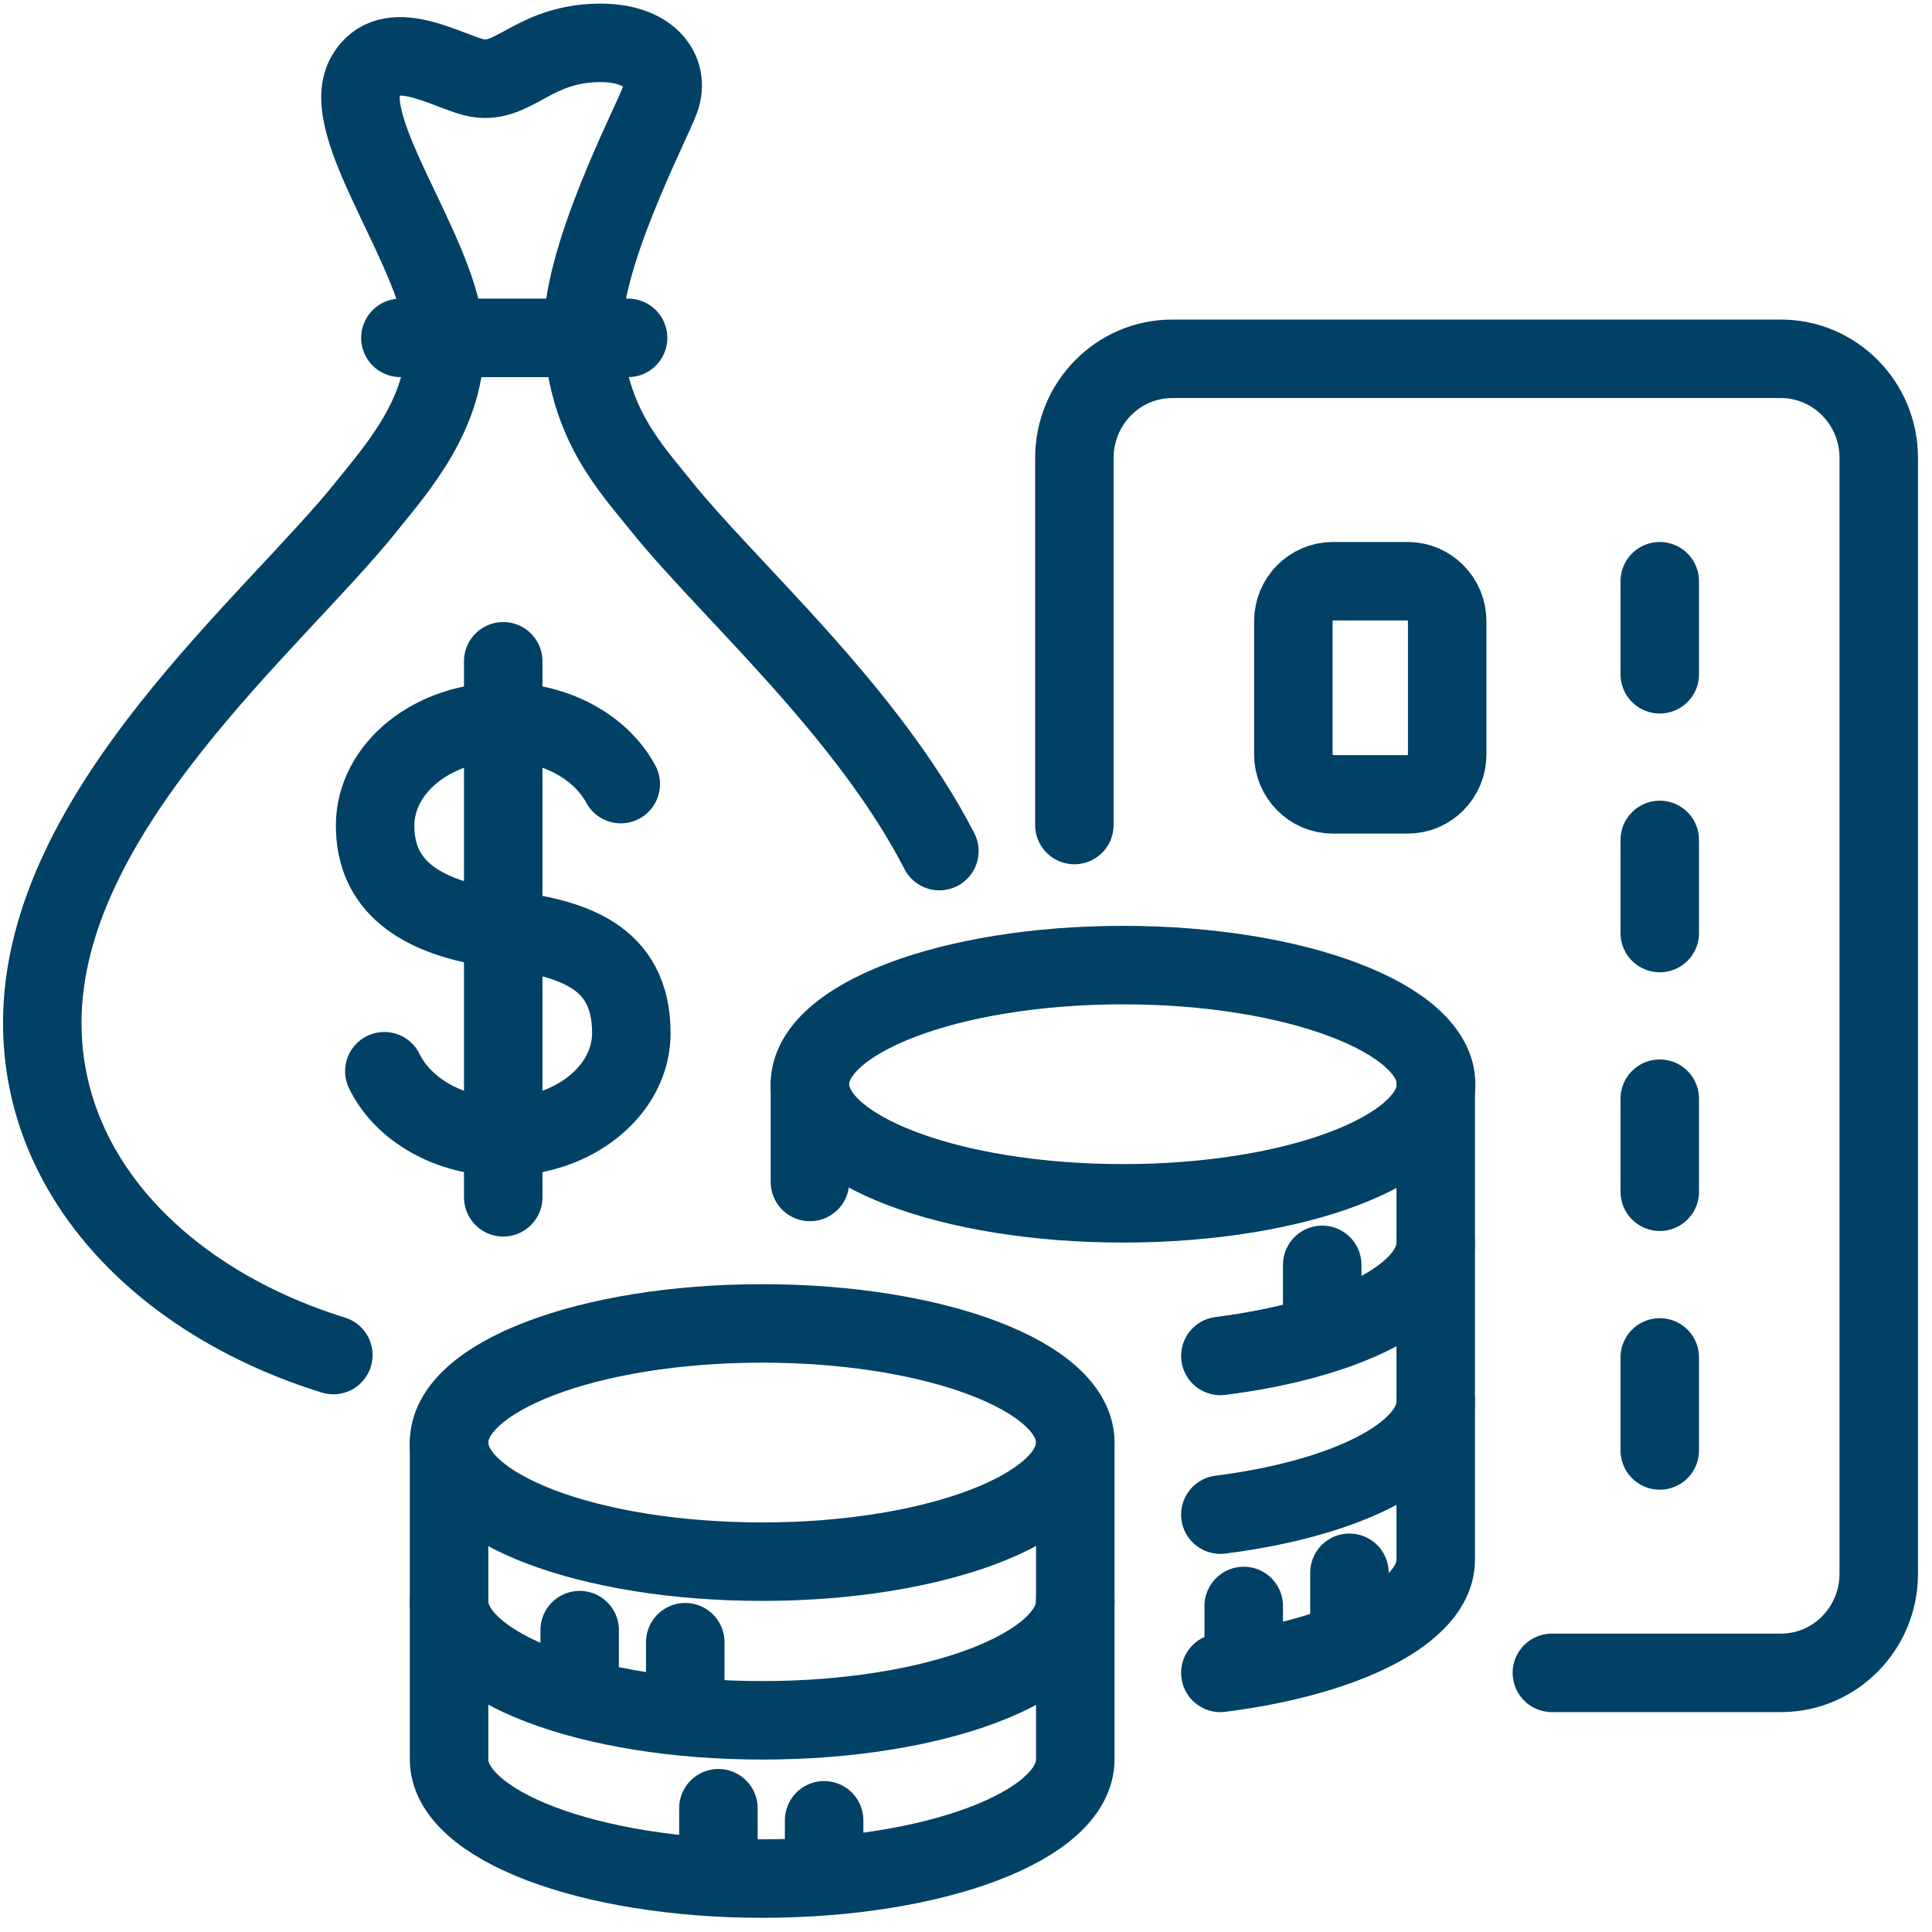
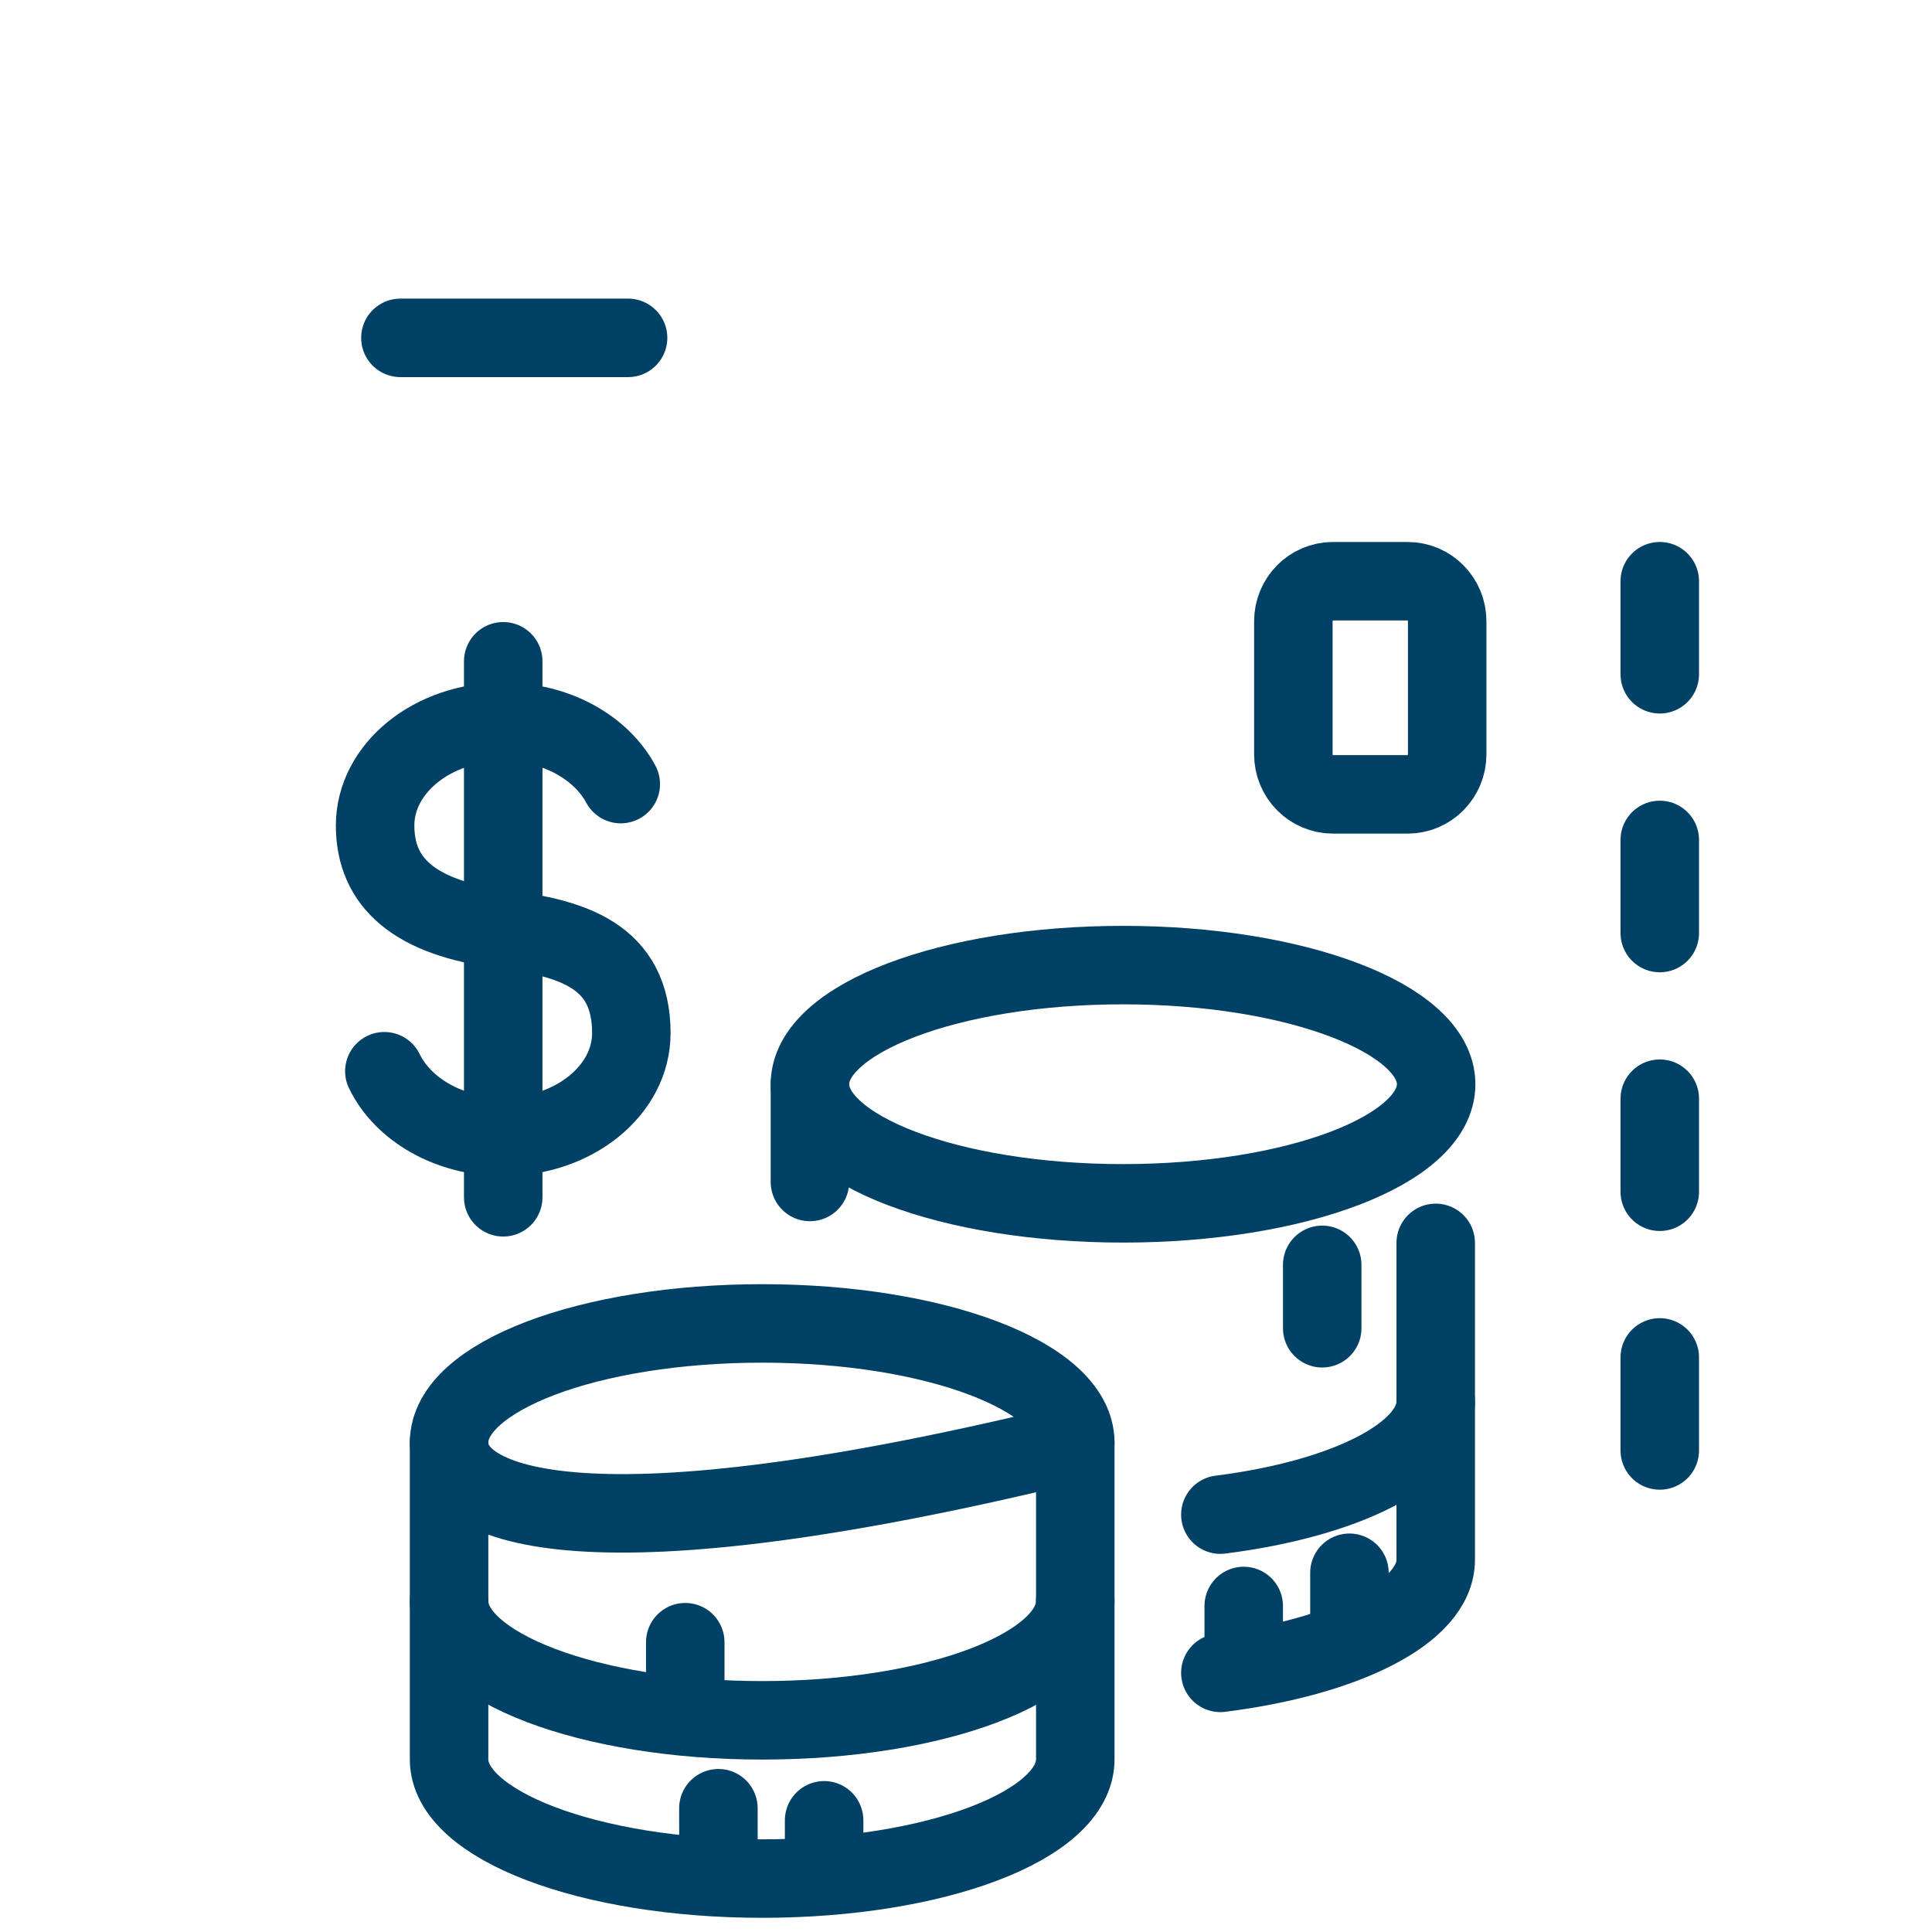
<svg xmlns="http://www.w3.org/2000/svg" width="32" height="32" viewBox="0 0 32 32" fill="none">
  <g clip-path="url(#clip0_714_2015)">
    <path d="M27.491 9.627V11.168" stroke="#004165" stroke-width="1.3" stroke-linecap="round" stroke-linejoin="round" />
    <path d="M23.316 9.627H22.076C21.715 9.627 21.422 9.924 21.422 10.29V12.494C21.422 12.86 21.715 13.157 22.076 13.157H23.316C23.677 13.157 23.97 12.86 23.97 12.494V10.29C23.97 9.924 23.677 9.627 23.316 9.627Z" stroke="#004165" stroke-width="1.3" stroke-linecap="round" stroke-linejoin="round" />
    <path d="M27.491 13.912V15.454" stroke="#004165" stroke-width="1.3" stroke-linecap="round" stroke-linejoin="round" />
    <path d="M27.491 18.198V19.739" stroke="#004165" stroke-width="1.3" stroke-linecap="round" stroke-linejoin="round" />
    <path d="M27.491 22.483V24.024" stroke="#004165" stroke-width="1.3" stroke-linecap="round" stroke-linejoin="round" />
-     <path d="M25.704 27.708H29.498C30.396 27.708 31.118 26.968 31.118 26.067V7.585C31.118 6.675 30.388 5.943 29.498 5.943H19.415C18.517 5.943 17.795 6.683 17.795 7.585V13.665" stroke="#004165" stroke-width="1.3" stroke-linecap="round" stroke-linejoin="round" />
    <path d="M18.601 19.931C21.465 19.931 23.787 19.048 23.787 17.958C23.787 16.869 21.465 15.985 18.601 15.985C15.737 15.985 13.415 16.869 13.415 17.958C13.415 19.048 15.737 19.931 18.601 19.931Z" stroke="#004165" stroke-width="1.3" stroke-linecap="round" stroke-linejoin="round" />
-     <path d="M20.213 22.459C22.282 22.198 23.78 21.458 23.78 20.587V17.959" stroke="#004165" stroke-width="1.3" stroke-linecap="round" stroke-linejoin="round" />
    <path d="M13.415 17.959V19.577" stroke="#004165" stroke-width="1.3" stroke-linecap="round" stroke-linejoin="round" />
    <path d="M20.213 25.087C22.282 24.825 23.78 24.085 23.78 23.215V20.586" stroke="#004165" stroke-width="1.3" stroke-linecap="round" stroke-linejoin="round" />
    <path d="M20.213 27.708C22.282 27.446 23.78 26.706 23.78 25.835V23.207" stroke="#004165" stroke-width="1.3" stroke-linecap="round" stroke-linejoin="round" />
-     <path d="M17.81 23.893C17.81 24.98 15.491 25.866 12.624 25.866C9.757 25.866 7.438 24.987 7.438 23.893C7.438 22.799 9.757 21.92 12.624 21.92C15.491 21.92 17.81 22.799 17.81 23.893Z" stroke="#004165" stroke-width="1.3" stroke-linecap="round" stroke-linejoin="round" />
+     <path d="M17.81 23.893C9.757 25.866 7.438 24.987 7.438 23.893C7.438 22.799 9.757 21.92 12.624 21.92C15.491 21.92 17.81 22.799 17.81 23.893Z" stroke="#004165" stroke-width="1.3" stroke-linecap="round" stroke-linejoin="round" />
    <path d="M21.9 22L21.9 20.95" stroke="#004165" stroke-width="1.3" stroke-linecap="round" />
    <path d="M13.65 31L13.65 30.15" stroke="#004165" stroke-width="1.3" stroke-linecap="round" />
    <path d="M11.9 31L11.899 29.95" stroke="#004165" stroke-width="1.3" stroke-linecap="round" />
-     <path d="M9.6 28.1L9.601 27" stroke="#004165" stroke-width="1.3" stroke-linecap="round" />
    <path d="M11.35 28.222L11.35 27.2" stroke="#004165" stroke-width="1.3" stroke-linecap="round" />
    <path d="M20.6 27.3L20.6 26.6" stroke="#004165" stroke-width="1.3" stroke-linecap="round" />
    <path d="M22.351 27L22.351 26.05" stroke="#004165" stroke-width="1.3" stroke-linecap="round" />
    <path d="M7.438 23.893V26.521C7.438 27.608 9.757 28.494 12.624 28.494C15.491 28.494 17.81 27.616 17.81 26.521V23.893" stroke="#004165" stroke-width="1.3" stroke-linecap="round" stroke-linejoin="round" />
    <path d="M7.438 26.514V29.142C7.438 30.229 9.757 31.115 12.624 31.115C15.491 31.115 17.81 30.236 17.81 29.142V26.514" stroke="#004165" stroke-width="1.3" stroke-linecap="round" stroke-linejoin="round" />
    <path d="M6.366 17.743C6.677 18.382 7.445 18.829 8.335 18.829C9.506 18.829 10.457 18.059 10.457 17.111C10.457 15.824 9.468 15.539 8.335 15.392C6.867 15.207 6.213 14.621 6.213 13.673C6.213 12.725 7.164 11.955 8.335 11.955C9.21 11.955 9.955 12.379 10.282 12.987" stroke="#004165" stroke-width="1.3" stroke-linecap="round" stroke-linejoin="round" />
    <path d="M8.335 10.953V19.831" stroke="#004165" stroke-width="1.3" stroke-linecap="round" stroke-linejoin="round" />
-     <path d="M15.559 14.097C14.358 11.762 12.046 9.75 10.943 8.371C10.449 7.754 9.742 7.022 9.658 5.596C9.582 4.332 10.791 2.051 10.936 1.642C11.103 1.172 10.753 0.694 9.902 0.71C8.791 0.733 8.495 1.442 7.848 1.28C7.369 1.157 6.434 0.579 6.054 1.257C5.575 2.097 7.316 4.224 7.369 5.596C7.415 6.822 6.578 7.754 6.084 8.371C4.556 10.29 0.7 13.427 0.7 16.941C0.7 19.539 2.738 21.581 5.521 22.444" stroke="#004165" stroke-width="1.3" stroke-linecap="round" stroke-linejoin="round" />
    <path d="M6.632 5.596H10.403" stroke="#004165" stroke-width="1.3" stroke-linecap="round" stroke-linejoin="round" />
  </g>
  <defs>
    <clipPath id="clip0_714_2015">
      <rect width="32" height="32" fill="white" />
    </clipPath>
  </defs>
</svg>